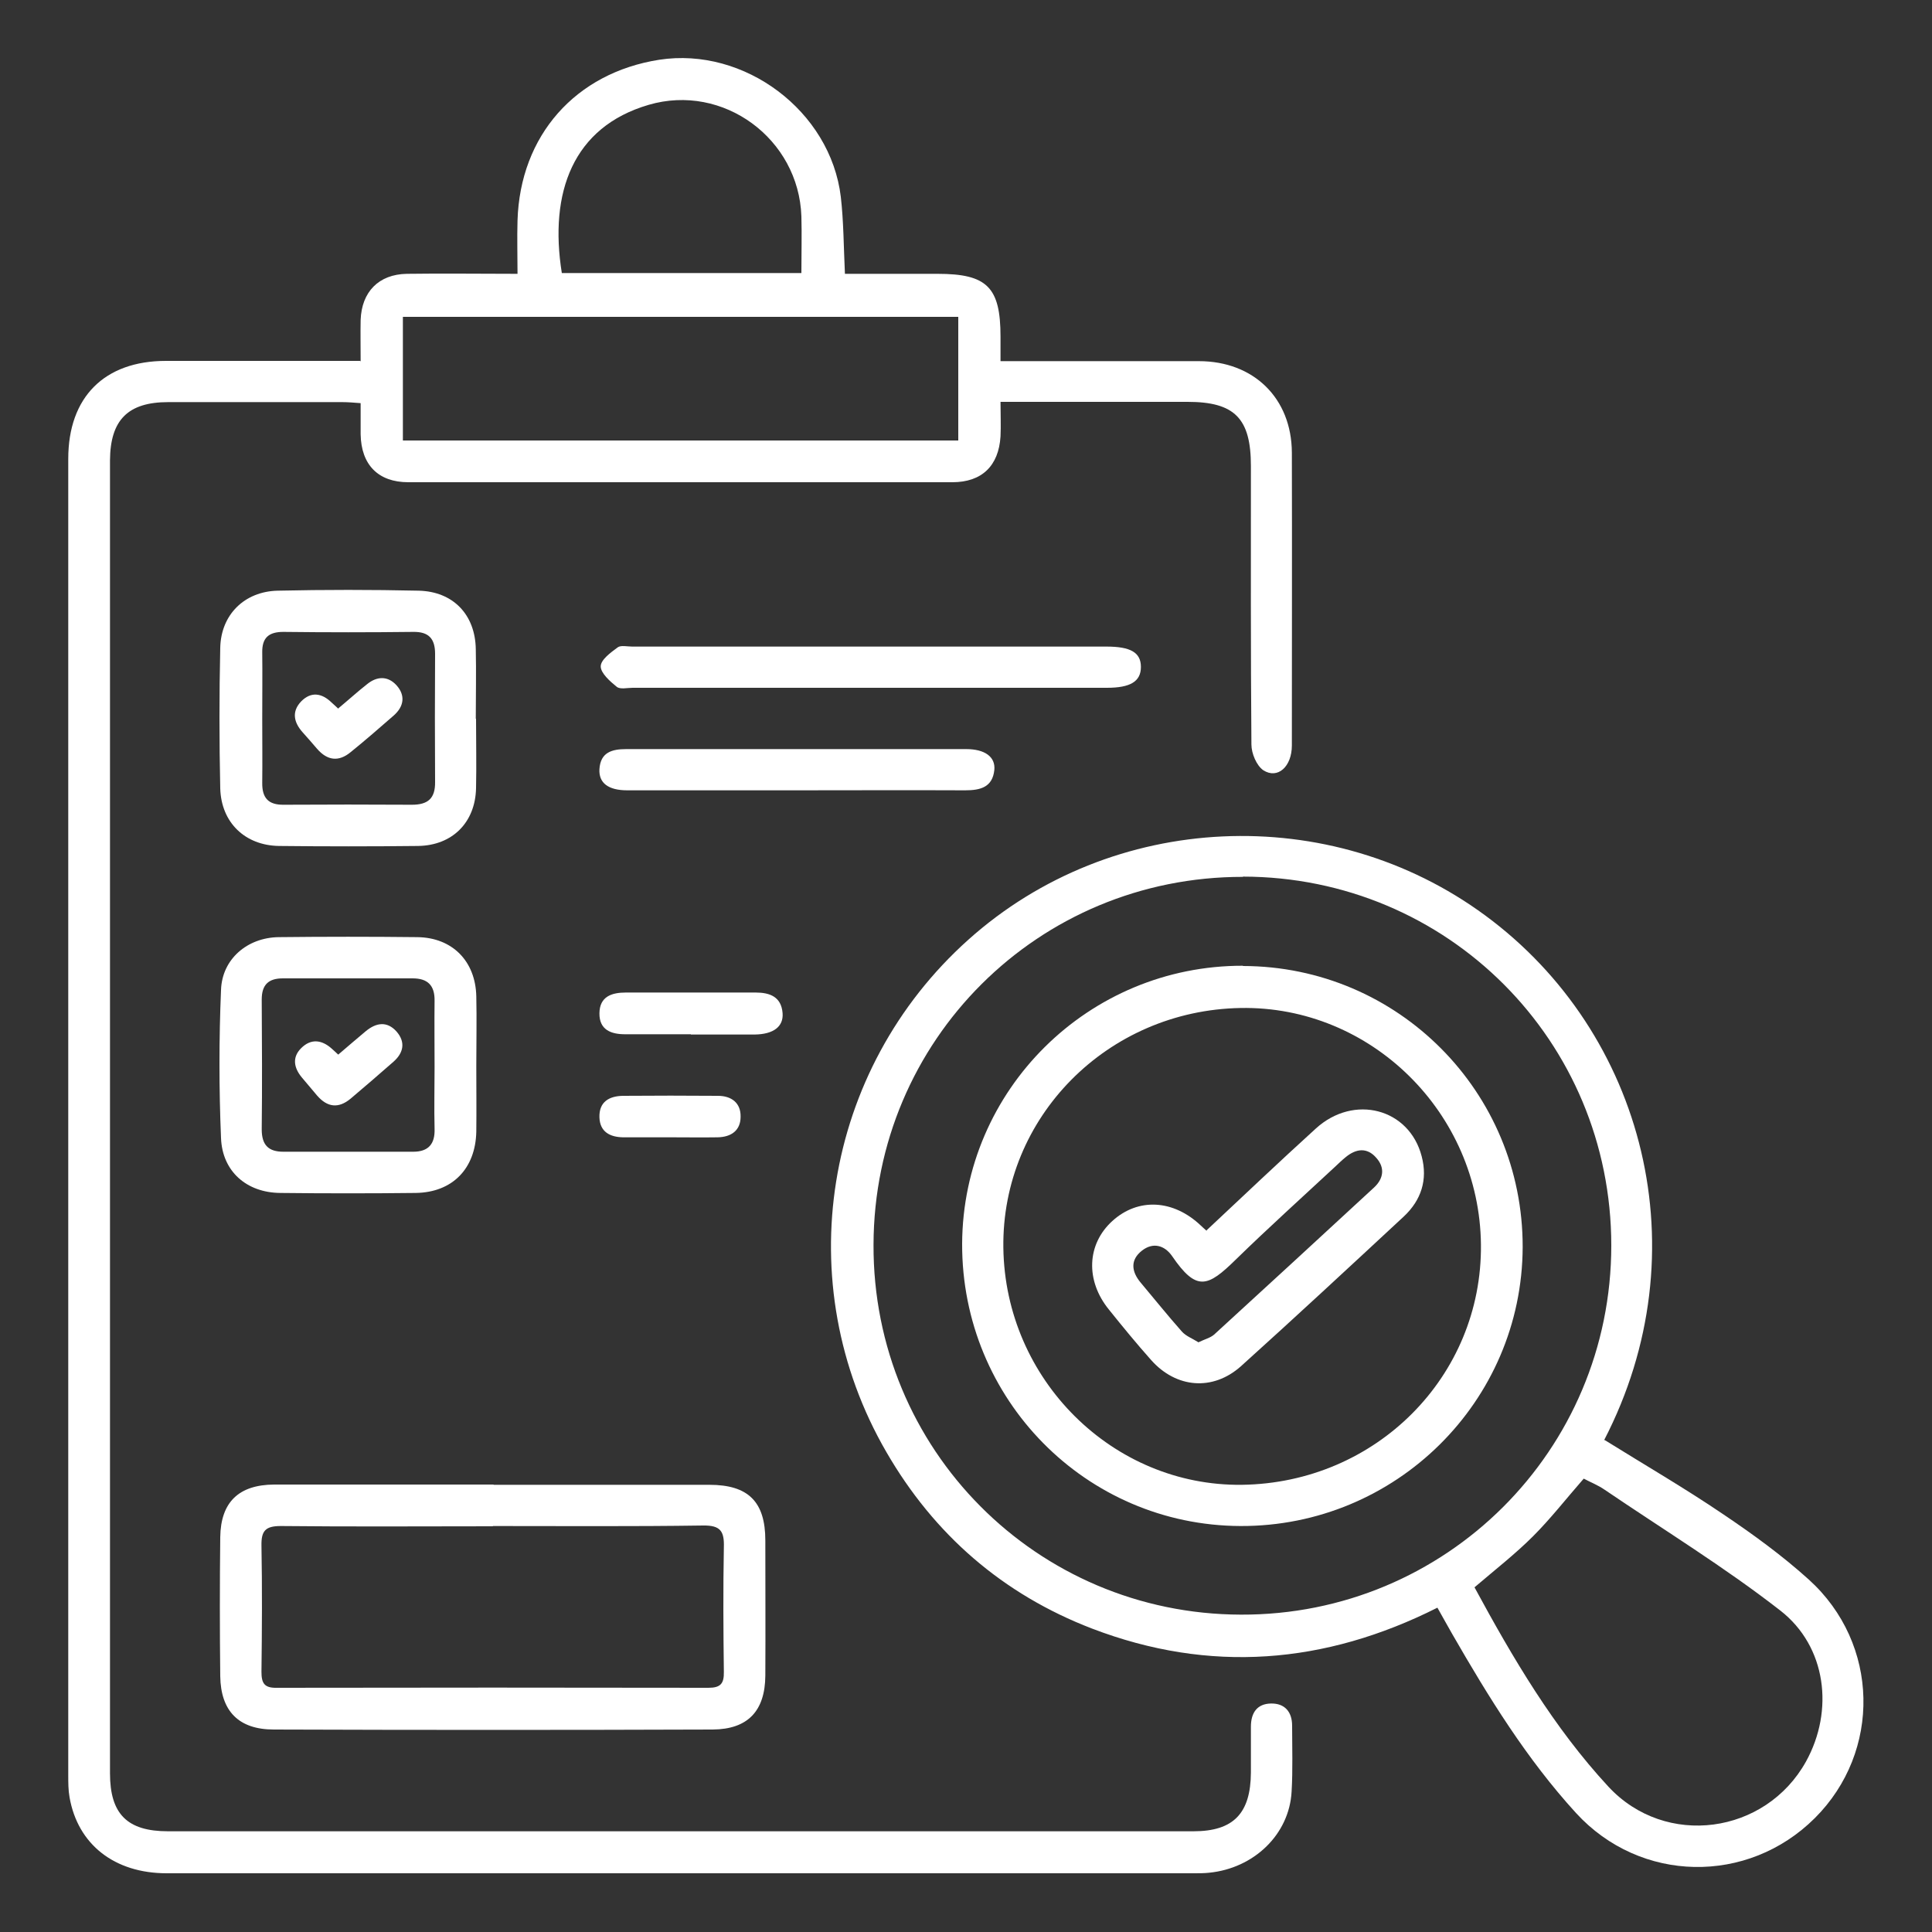
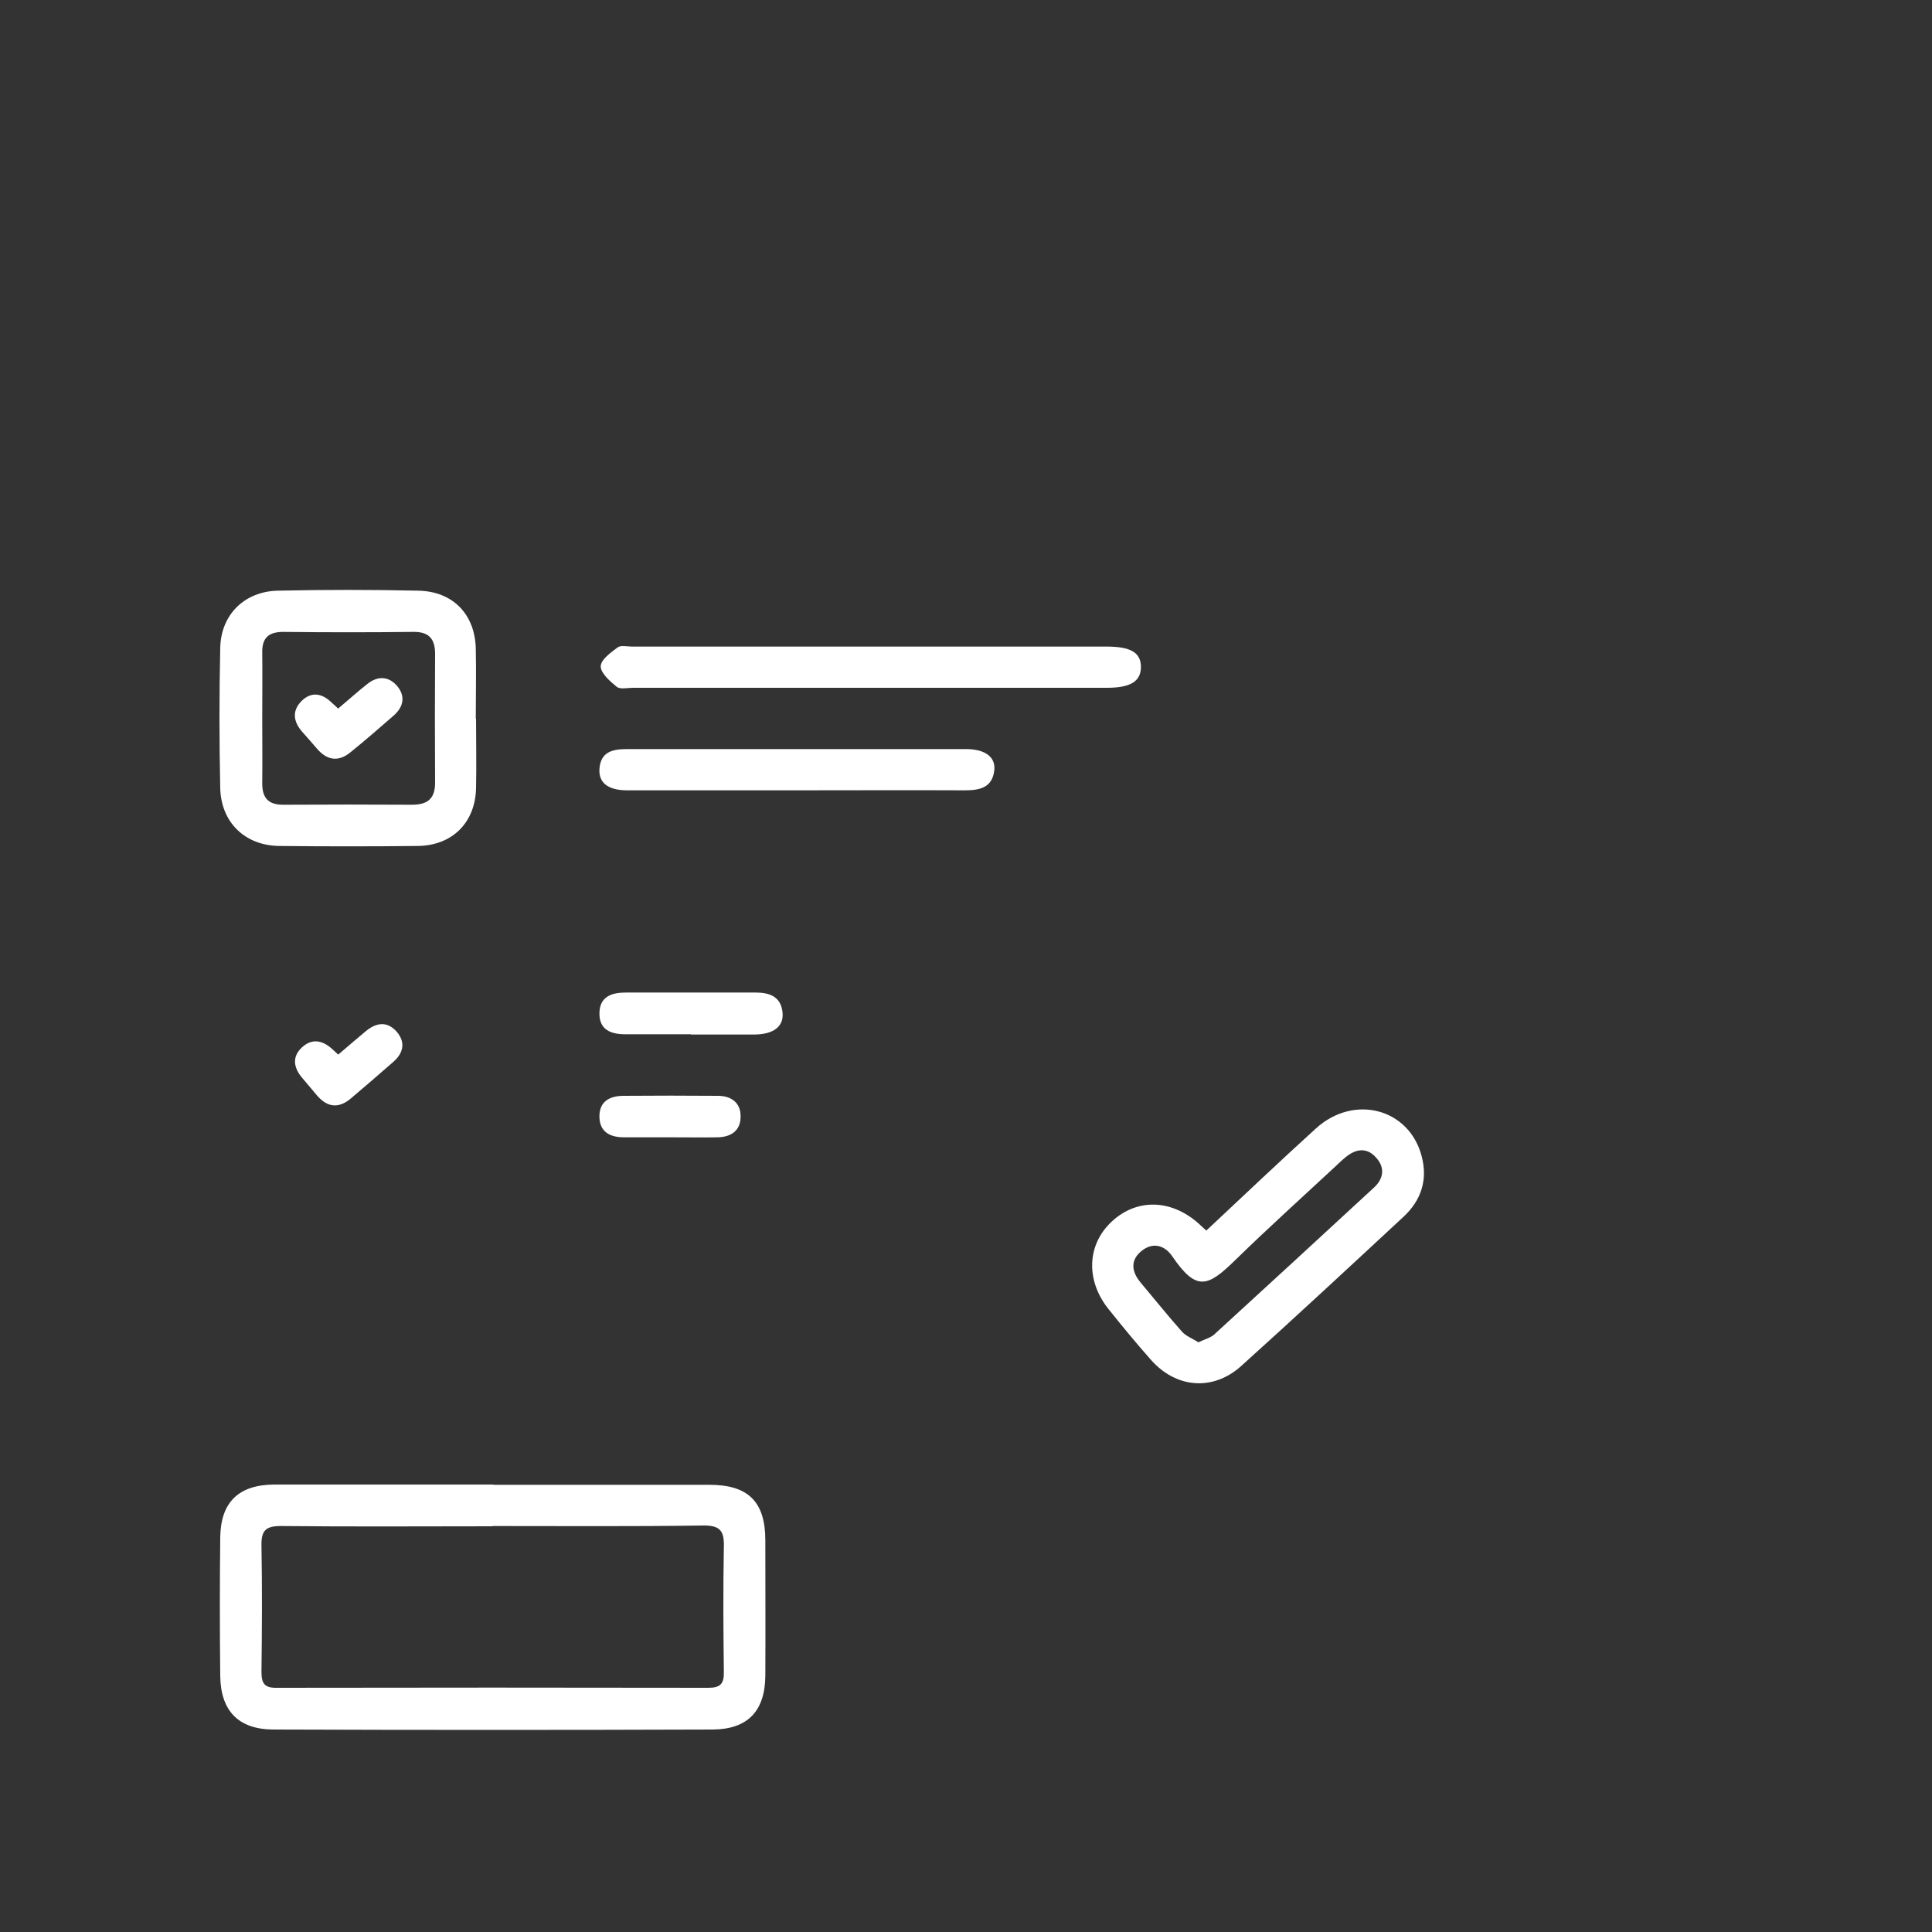
<svg xmlns="http://www.w3.org/2000/svg" id="Layer_1" data-name="Layer 1" viewBox="0 0 75 75">
  <rect x="0" y="0" width="75" height="75" fill="#333333" stroke="none" />
  <defs>
    <style>
      .cls-1 {
        fill: #ffffff;
        stroke-width: 0px;
      }
    </style>
  </defs>
-   <path class="cls-1" d="m14,14.03c0-.62-.01-1.11,0-1.61.04-1.09.7-1.77,1.79-1.79,1.4-.02,2.79,0,4.3,0,0-.72-.02-1.39,0-2.07.1-3.3,2.25-5.73,5.5-6.24,3.31-.51,6.65,1.99,7.05,5.32.11.96.11,1.93.16,2.99,1.2,0,2.4,0,3.6,0,1.92,0,2.44.52,2.44,2.44,0,.28,0,.57,0,.95.3,0,.55,0,.8,0,2.3,0,4.6,0,6.9,0,2.13,0,3.6,1.44,3.61,3.55.01,3.79,0,7.58,0,11.37,0,.82-.55,1.32-1.11.96-.26-.18-.46-.65-.46-1-.03-3.6-.02-7.2-.02-10.81,0-1.85-.63-2.49-2.46-2.49-2.13,0-4.27,0-6.4,0-.25,0-.51,0-.86,0,0,.5.02.92,0,1.34-.07,1.14-.72,1.78-1.87,1.78-7.04,0-14.08,0-21.12,0-1.17,0-1.83-.68-1.85-1.86,0-.38,0-.75,0-1.21-.27-.02-.49-.04-.72-.04-2.25,0-4.5,0-6.75,0-1.56,0-2.25.69-2.26,2.26,0,16.99,0,33.98,0,50.97,0,1.58.67,2.25,2.25,2.25,13.27,0,26.54,0,39.81,0,1.56,0,2.22-.7,2.23-2.28,0-.59,0-1.18,0-1.78,0-.54.24-.89.78-.9.53-.01.82.32.82.86,0,.85.03,1.71-.02,2.56-.09,1.66-1.46,2.98-3.21,3.15-.19.02-.38.02-.57.02-13.3,0-26.59,0-39.89,0-2.03,0-3.45-1.12-3.77-2.95-.05-.28-.05-.57-.05-.85,0-17.04,0-34.07,0-51.11,0-2.4,1.41-3.8,3.79-3.8,2.23,0,4.46,0,6.68,0,.26,0,.51,0,.86,0Zm23.2-1.73H15.64v4.8h21.56v-4.8Zm-6.09-1.7c0-.78.02-1.49,0-2.2-.1-3.01-3.03-5.18-5.93-4.33-2.94.86-3.87,3.4-3.37,6.53h9.3Z" />
-   <path class="cls-1" d="m62.29,55.9c1.56.97,3.11,1.87,4.6,2.88,1.16.78,2.3,1.61,3.33,2.54,2.75,2.49,2.82,6.68.23,9.26-2.6,2.59-6.77,2.53-9.27-.2-1.91-2.09-3.39-4.49-4.8-6.94-.19-.33-.37-.66-.58-1.03-4.37,2.2-8.84,2.56-13.41.81-3.46-1.33-6.13-3.65-7.98-6.85-3.8-6.55-2.46-14.84,3.18-19.89,5.58-5,14.05-5.38,20.07-.94,6.19,4.56,8.4,13.06,4.61,20.37Zm-14.04-21.86c-7.94-.01-14.32,6.34-14.34,14.28-.03,7.94,6.33,14.34,14.26,14.36,7.95.03,14.38-6.37,14.38-14.33,0-7.94-6.35-14.31-14.3-14.32Zm8.99,27.58c1.49,2.75,3.07,5.44,5.2,7.74,2.22,2.39,6.1,1.85,7.67-.98,1.09-1.97.8-4.46-1-5.86-2.17-1.69-4.54-3.14-6.82-4.69-.26-.18-.57-.3-.81-.43-.69.79-1.29,1.56-1.97,2.24-.68.68-1.45,1.28-2.27,1.98Z" />
  <path class="cls-1" d="m19.16,57.64c2.79,0,5.59,0,8.38,0,1.51,0,2.17.66,2.17,2.16,0,1.75.01,3.5,0,5.25-.01,1.37-.68,2.08-2.04,2.09-5.68.02-11.36.02-17.04,0-1.36,0-2.06-.71-2.08-2.07-.02-1.8-.02-3.6,0-5.4.02-1.36.72-2.03,2.09-2.04,2.84,0,5.68,0,8.52,0Zm-.02,1.61c-2.75,0-5.49.02-8.24-.01-.6,0-.76.19-.75.76.03,1.63.02,3.27,0,4.9,0,.44.11.63.59.62,5.59-.01,11.18-.01,16.76,0,.47,0,.61-.16.6-.62-.02-1.61-.03-3.22,0-4.83.02-.63-.13-.86-.81-.85-2.72.04-5.45.02-8.17.02Z" />
  <path class="cls-1" d="m18.48,27.9c0,.9.02,1.8,0,2.7-.03,1.33-.92,2.22-2.25,2.24-1.8.02-3.6.02-5.4,0-1.31-.02-2.24-.9-2.28-2.23-.04-1.82-.04-3.65,0-5.47.03-1.28.94-2.18,2.23-2.21,1.82-.04,3.65-.04,5.47,0,1.34.03,2.2.93,2.22,2.27.02.9,0,1.8,0,2.7Zm-8.3,0c0,.83.01,1.66,0,2.48-.01.6.24.87.84.86,1.66-.01,3.31-.01,4.97,0,.63,0,.91-.25.9-.89-.01-1.66-.01-3.31,0-4.97,0-.59-.25-.86-.85-.85-1.68.02-3.36.02-5.04,0-.57,0-.83.23-.82.8.01.85,0,1.7,0,2.55Z" />
-   <path class="cls-1" d="m18.49,41.37c0,.85.01,1.71,0,2.56-.03,1.44-.93,2.36-2.35,2.38-1.75.02-3.51.02-5.26,0-1.3-.01-2.25-.83-2.3-2.13-.08-1.92-.08-3.84,0-5.75.04-1.2,1.02-2.03,2.23-2.05,1.8-.02,3.6-.02,5.4,0,1.35.02,2.25.93,2.28,2.3.02.9,0,1.8,0,2.7Zm-1.62.03c0-.85-.01-1.7,0-2.55.01-.6-.27-.87-.85-.87-1.68,0-3.36,0-5.04,0-.55,0-.82.24-.82.82.01,1.68.02,3.36,0,5.04,0,.61.26.87.84.87,1.68,0,3.36,0,5.04,0,.59,0,.85-.3.83-.89-.02-.8,0-1.61,0-2.41Z" />
  <path class="cls-1" d="m33.73,26.7c-3.06,0-6.11,0-9.17,0-.21,0-.49.07-.62-.04-.26-.21-.62-.53-.62-.79,0-.26.39-.54.66-.74.12-.09.37-.03.56-.03,6.14,0,12.28,0,18.41,0,.94,0,1.34.23,1.34.79,0,.56-.4.81-1.32.81-3.08,0-6.16,0-9.24,0Z" />
  <path class="cls-1" d="m30.88,30.68c-2.18,0-4.35,0-6.53,0-.73,0-1.11-.28-1.08-.82.04-.66.49-.78,1.04-.78,4.4,0,8.8,0,13.2,0,.72,0,1.14.3,1.09.81-.07.67-.54.79-1.13.79-2.2-.01-4.4,0-6.6,0Z" />
  <path class="cls-1" d="m26.82,40.15c-.85,0-1.7,0-2.55,0-.55,0-1.01-.17-1-.82.01-.65.48-.8,1.03-.8,1.68,0,3.36,0,5.03,0,.55,0,1,.16,1.05.8.04.52-.35.82-1.08.83-.83,0-1.65,0-2.48,0Z" />
  <path class="cls-1" d="m26.02,44.15c-.61,0-1.23,0-1.84,0-.5-.01-.89-.21-.91-.77-.02-.61.38-.83.91-.84,1.23-.01,2.46-.01,3.69,0,.52,0,.89.27.88.81,0,.54-.37.79-.89.8-.61.01-1.23,0-1.84,0Z" />
-   <path class="cls-1" d="m48.25,37.5c6.02.01,10.87,4.89,10.86,10.91-.02,6-4.93,10.85-10.95,10.83-6.01-.02-10.83-4.92-10.81-10.96.03-5.97,4.9-10.8,10.9-10.79Zm-.04,20.14c5.21-.07,9.33-4.21,9.28-9.32-.05-5.12-4.27-9.28-9.33-9.19-5.17.09-9.28,4.24-9.21,9.31.07,5.12,4.25,9.26,9.26,9.2Z" />
  <path class="cls-1" d="m13.12,27.51c.41-.34.76-.66,1.13-.95.38-.31.8-.33,1.14.04.36.4.29.83-.11,1.18-.55.48-1.1.96-1.67,1.42-.46.38-.9.33-1.3-.13-.18-.21-.37-.43-.56-.64-.34-.38-.44-.8-.06-1.2.38-.39.8-.33,1.18.04.07.06.14.13.24.22Z" />
  <path class="cls-1" d="m13.13,40.94c.39-.33.73-.63,1.07-.91.4-.33.82-.4,1.19.01.36.41.28.83-.12,1.18-.55.48-1.1.96-1.66,1.43-.47.39-.9.34-1.3-.12-.2-.23-.39-.47-.59-.7-.31-.37-.39-.78-.03-1.14.38-.38.8-.33,1.19.02.07.06.14.13.25.23Z" />
  <path class="cls-1" d="m46.84,47.76c1.43-1.34,2.82-2.66,4.24-3.95,1.48-1.35,3.63-.78,4.11,1.08.24.91-.02,1.7-.69,2.33-2.1,1.95-4.2,3.9-6.33,5.82-1.09.97-2.51.85-3.48-.24-.57-.64-1.11-1.3-1.64-1.96-.92-1.13-.86-2.54.13-3.44,1-.91,2.37-.84,3.44.18.05.05.1.09.22.2Zm-.32,4.35c.24-.12.46-.17.61-.3,2.08-1.9,4.15-3.81,6.22-5.72.36-.34.42-.76.08-1.14-.36-.42-.79-.36-1.19-.03-.15.12-.28.25-.42.38-1.28,1.19-2.59,2.37-3.84,3.59-1.1,1.08-1.53,1.26-2.48-.13-.3-.43-.75-.54-1.17-.21-.46.36-.41.81-.05,1.24.53.63,1.05,1.28,1.6,1.9.16.18.41.27.63.41Z" />
</svg>